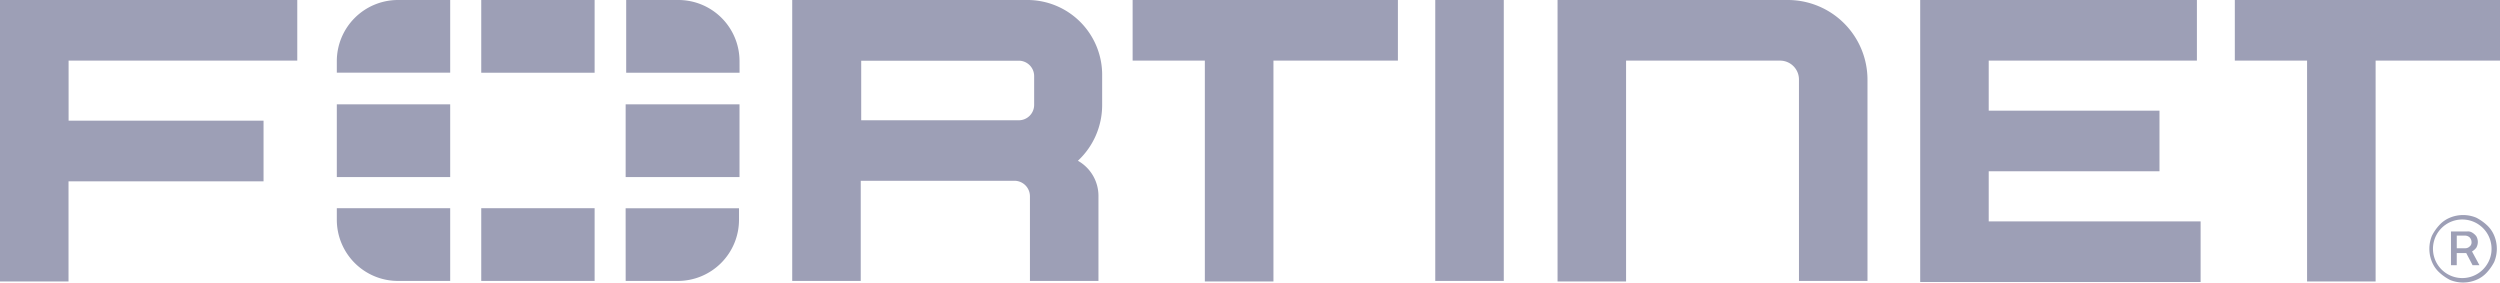
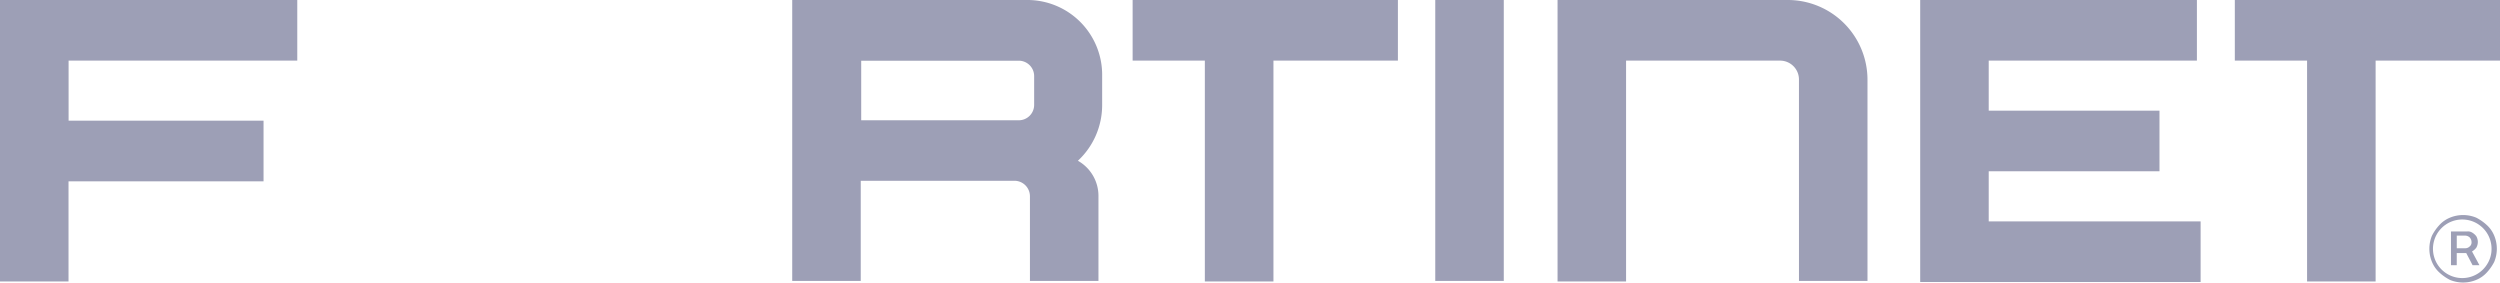
<svg xmlns="http://www.w3.org/2000/svg" id="Group_3062" data-name="Group 3062" width="130.1" height="14.702" viewBox="0 0 130.1 14.702">
  <path id="Path_11561" data-name="Path 11561" d="M181.946,66.384a.739.739,0,0,0,.219-.192.594.594,0,0,0,0-.6.739.739,0,0,0-.219-.192.408.408,0,0,0-.247-.055h-.85V67.1h.3v-.631h.494l.329.631h.357l-.384-.713Zm1.152-.823a1.53,1.53,0,0,0-.384-.549,2.475,2.475,0,0,0-.549-.384,1.783,1.783,0,0,0-1.371,0,1.53,1.53,0,0,0-.549.384,2.475,2.475,0,0,0-.384.549,1.783,1.783,0,0,0,0,1.371,1.531,1.531,0,0,0,.384.549,2.475,2.475,0,0,0,.549.384,1.783,1.783,0,0,0,1.371,0,1.531,1.531,0,0,0,.549-.384,2.475,2.475,0,0,0,.384-.549,1.783,1.783,0,0,0,0-1.371Zm-1.948,0h.439a.365.365,0,0,1,.219.082.348.348,0,0,1,.11.247.267.267,0,0,1-.11.247.311.311,0,0,1-.219.082h-.439Zm1.618,1.426a1.524,1.524,0,1,1,.192-.741A1.493,1.493,0,0,1,182.769,66.987Zm-54.777-10.56V53.3h3.566V67.92h-3.566ZM112.247,53.3h13.8v3.154H119.57V67.948H116V56.454h-3.758V53.3Zm71.153,0v3.154h-6.473V67.948H173.36V56.454H169.6V53.3Zm-130.1,0H68.77v3.154h-11.9v3.127H67.015v3.154H56.866v5.212H53.3Zm99.927,0h14.4v3.154H156.793V59.06h8.887v3.154h-8.887v2.606H167.82v3.154H153.227Zm-2.743,4.142V67.92h-3.566V57.442a.983.983,0,0,0-.987-.987h-8.01V67.948h-3.566V53.3h12.014A4.15,4.15,0,0,1,150.484,57.442ZM106.733,53.3H94.527V67.92h3.566V62.708h8.037a.809.809,0,0,1,.768.8V67.92h3.566V63.476a2.1,2.1,0,0,0-1.07-1.81,3.956,3.956,0,0,0,1.262-2.88V57.25A3.893,3.893,0,0,0,106.733,53.3Zm.384,5.459a.8.8,0,0,1-.8.8h-8.2v-3.1h8.2a.8.8,0,0,1,.8.8Z" transform="translate(-53.3 -53.3)" fill="#9d9fb6" />
-   <path id="Path_11562" data-name="Path 11562" d="M138.156,58.731v3.785h-5.925V58.731h5.925ZM124.716,67.92h5.9V64.135h-5.9Zm13.441-11.438a3.184,3.184,0,0,0-3.182-3.182h-2.716v3.785h5.9ZM124.716,53.3v3.785h5.9V53.3h-5.9ZM117.2,58.731h0v3.785h5.9V58.731h-5.9Zm15.032,9.189h2.716a3.184,3.184,0,0,0,3.182-3.182v-.6h-5.9ZM117.2,64.738a3.184,3.184,0,0,0,3.182,3.182H123.1V64.135h-5.9Zm0-8.256v.6h5.9V53.3h-2.716A3.184,3.184,0,0,0,117.2,56.482Z" transform="translate(-99.672 -53.3)" fill="#9d9fb6" />
</svg>